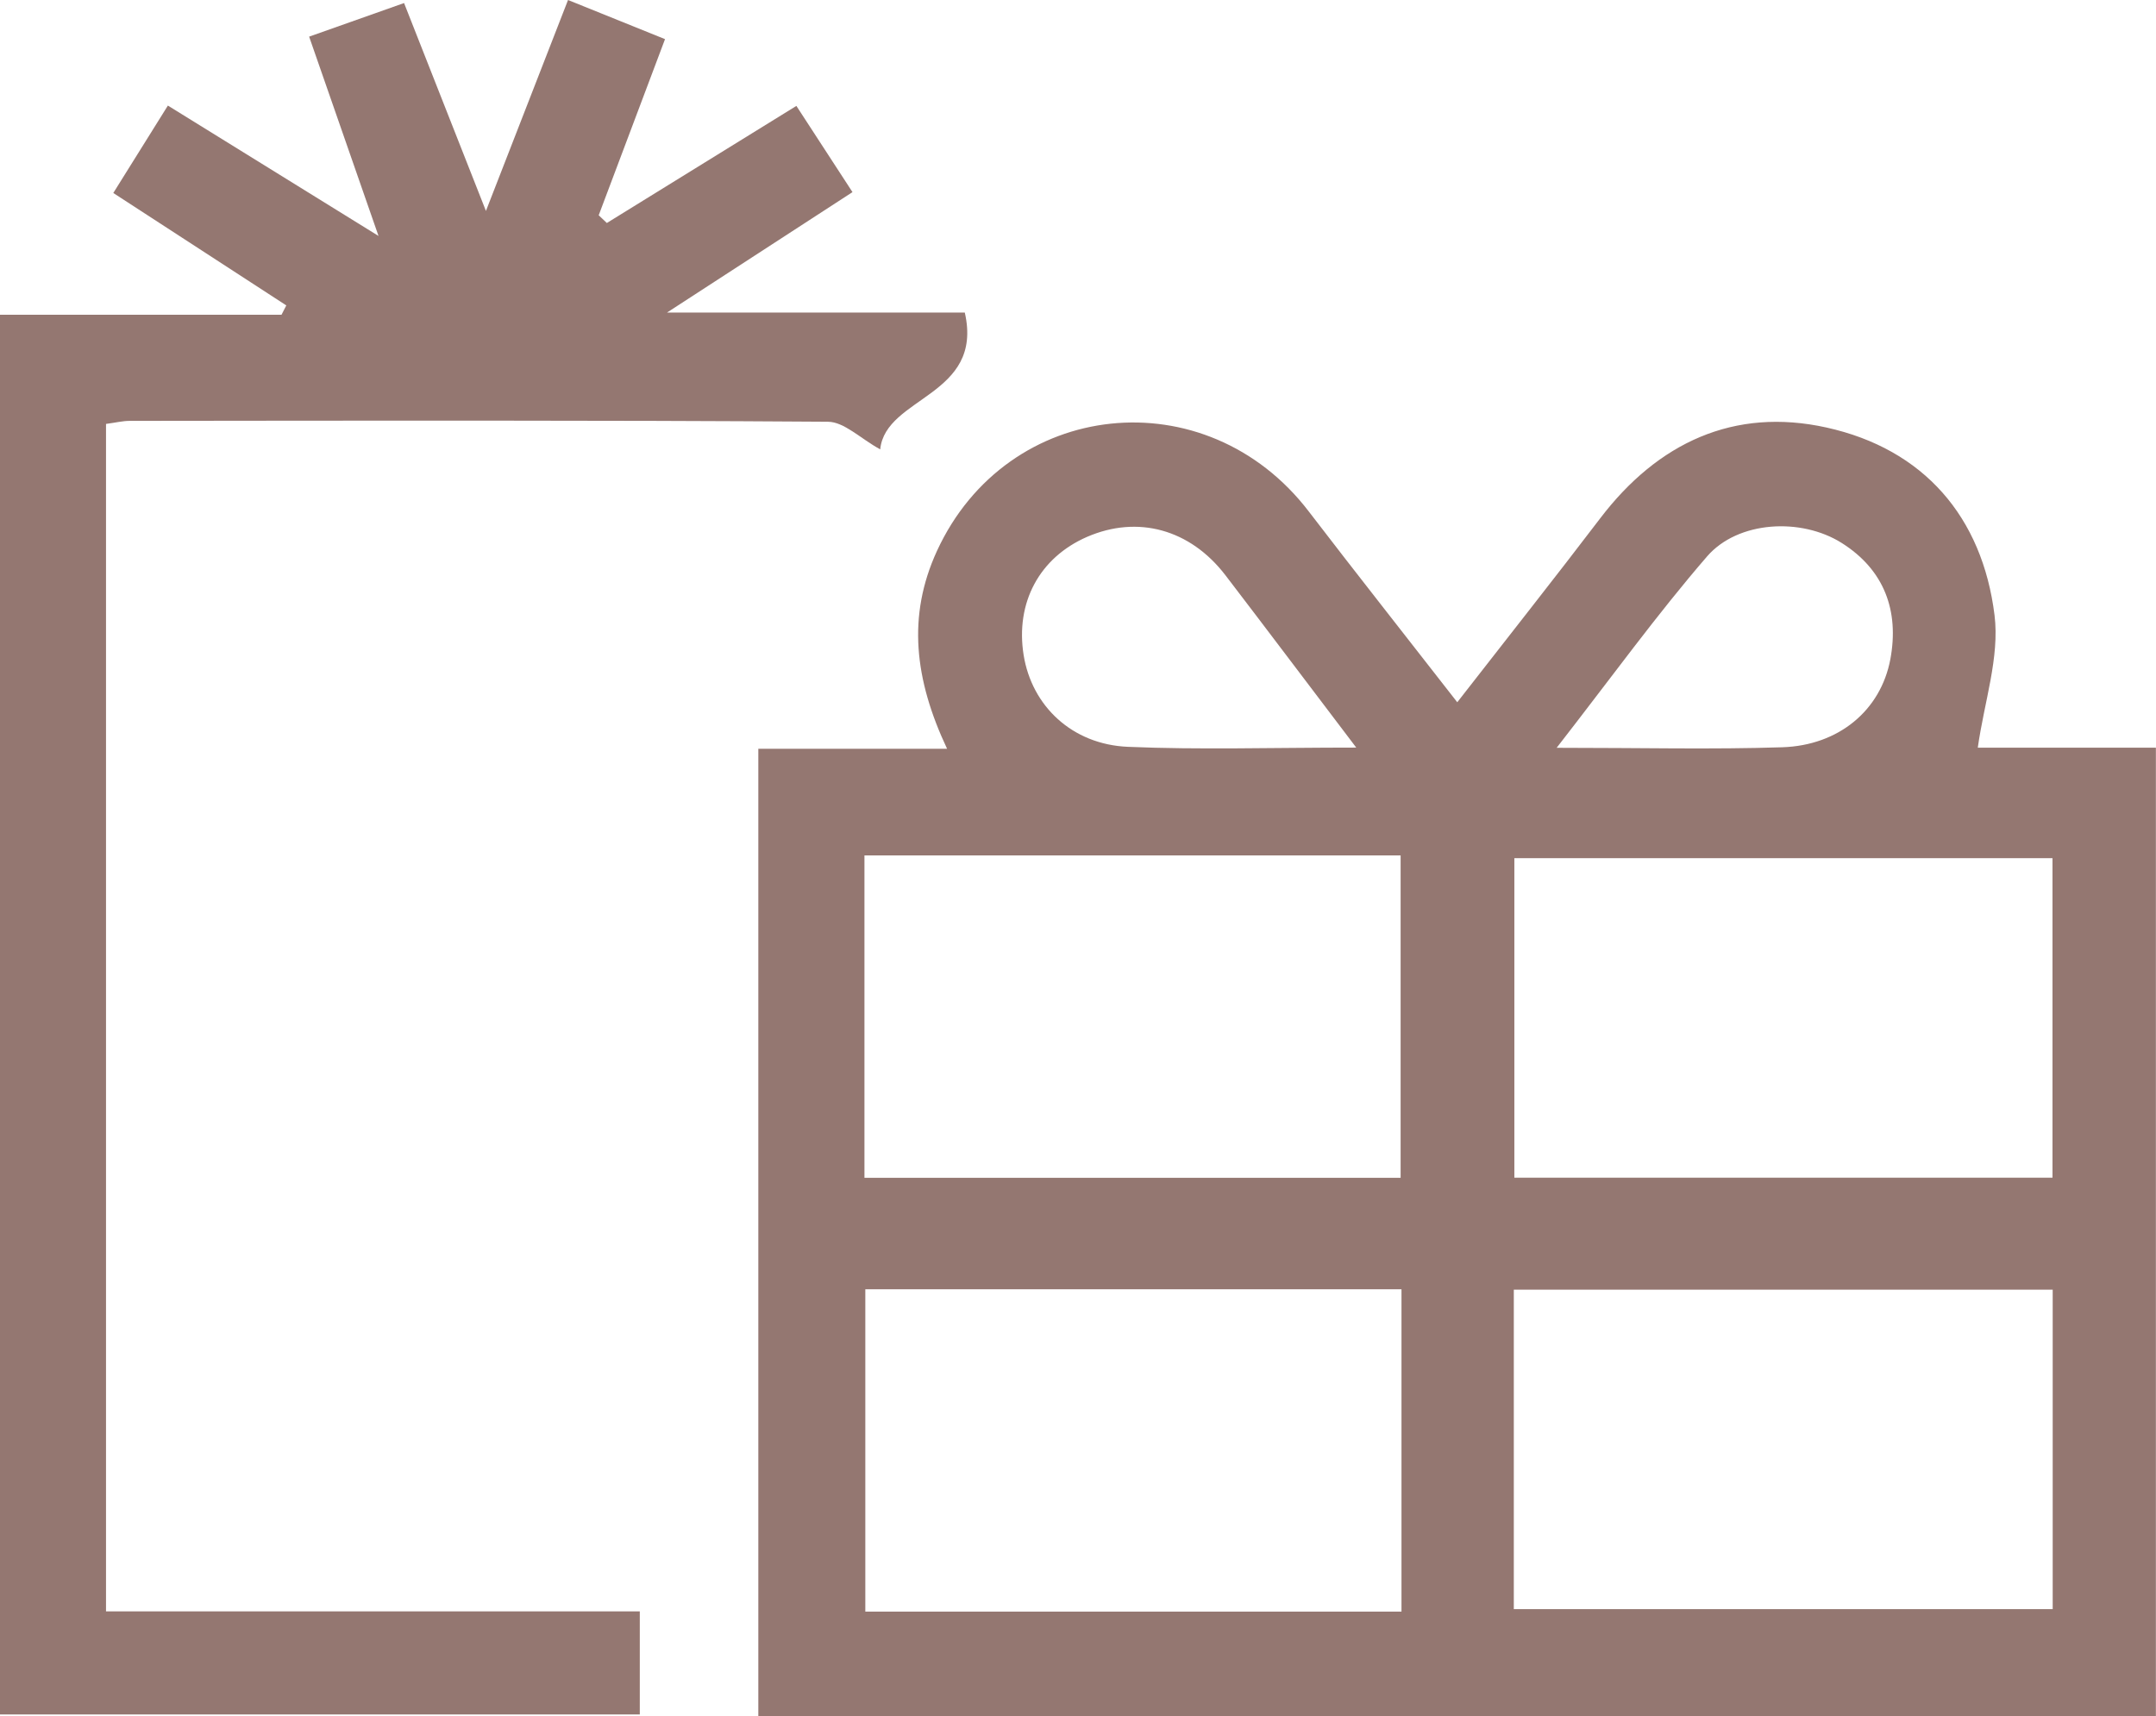
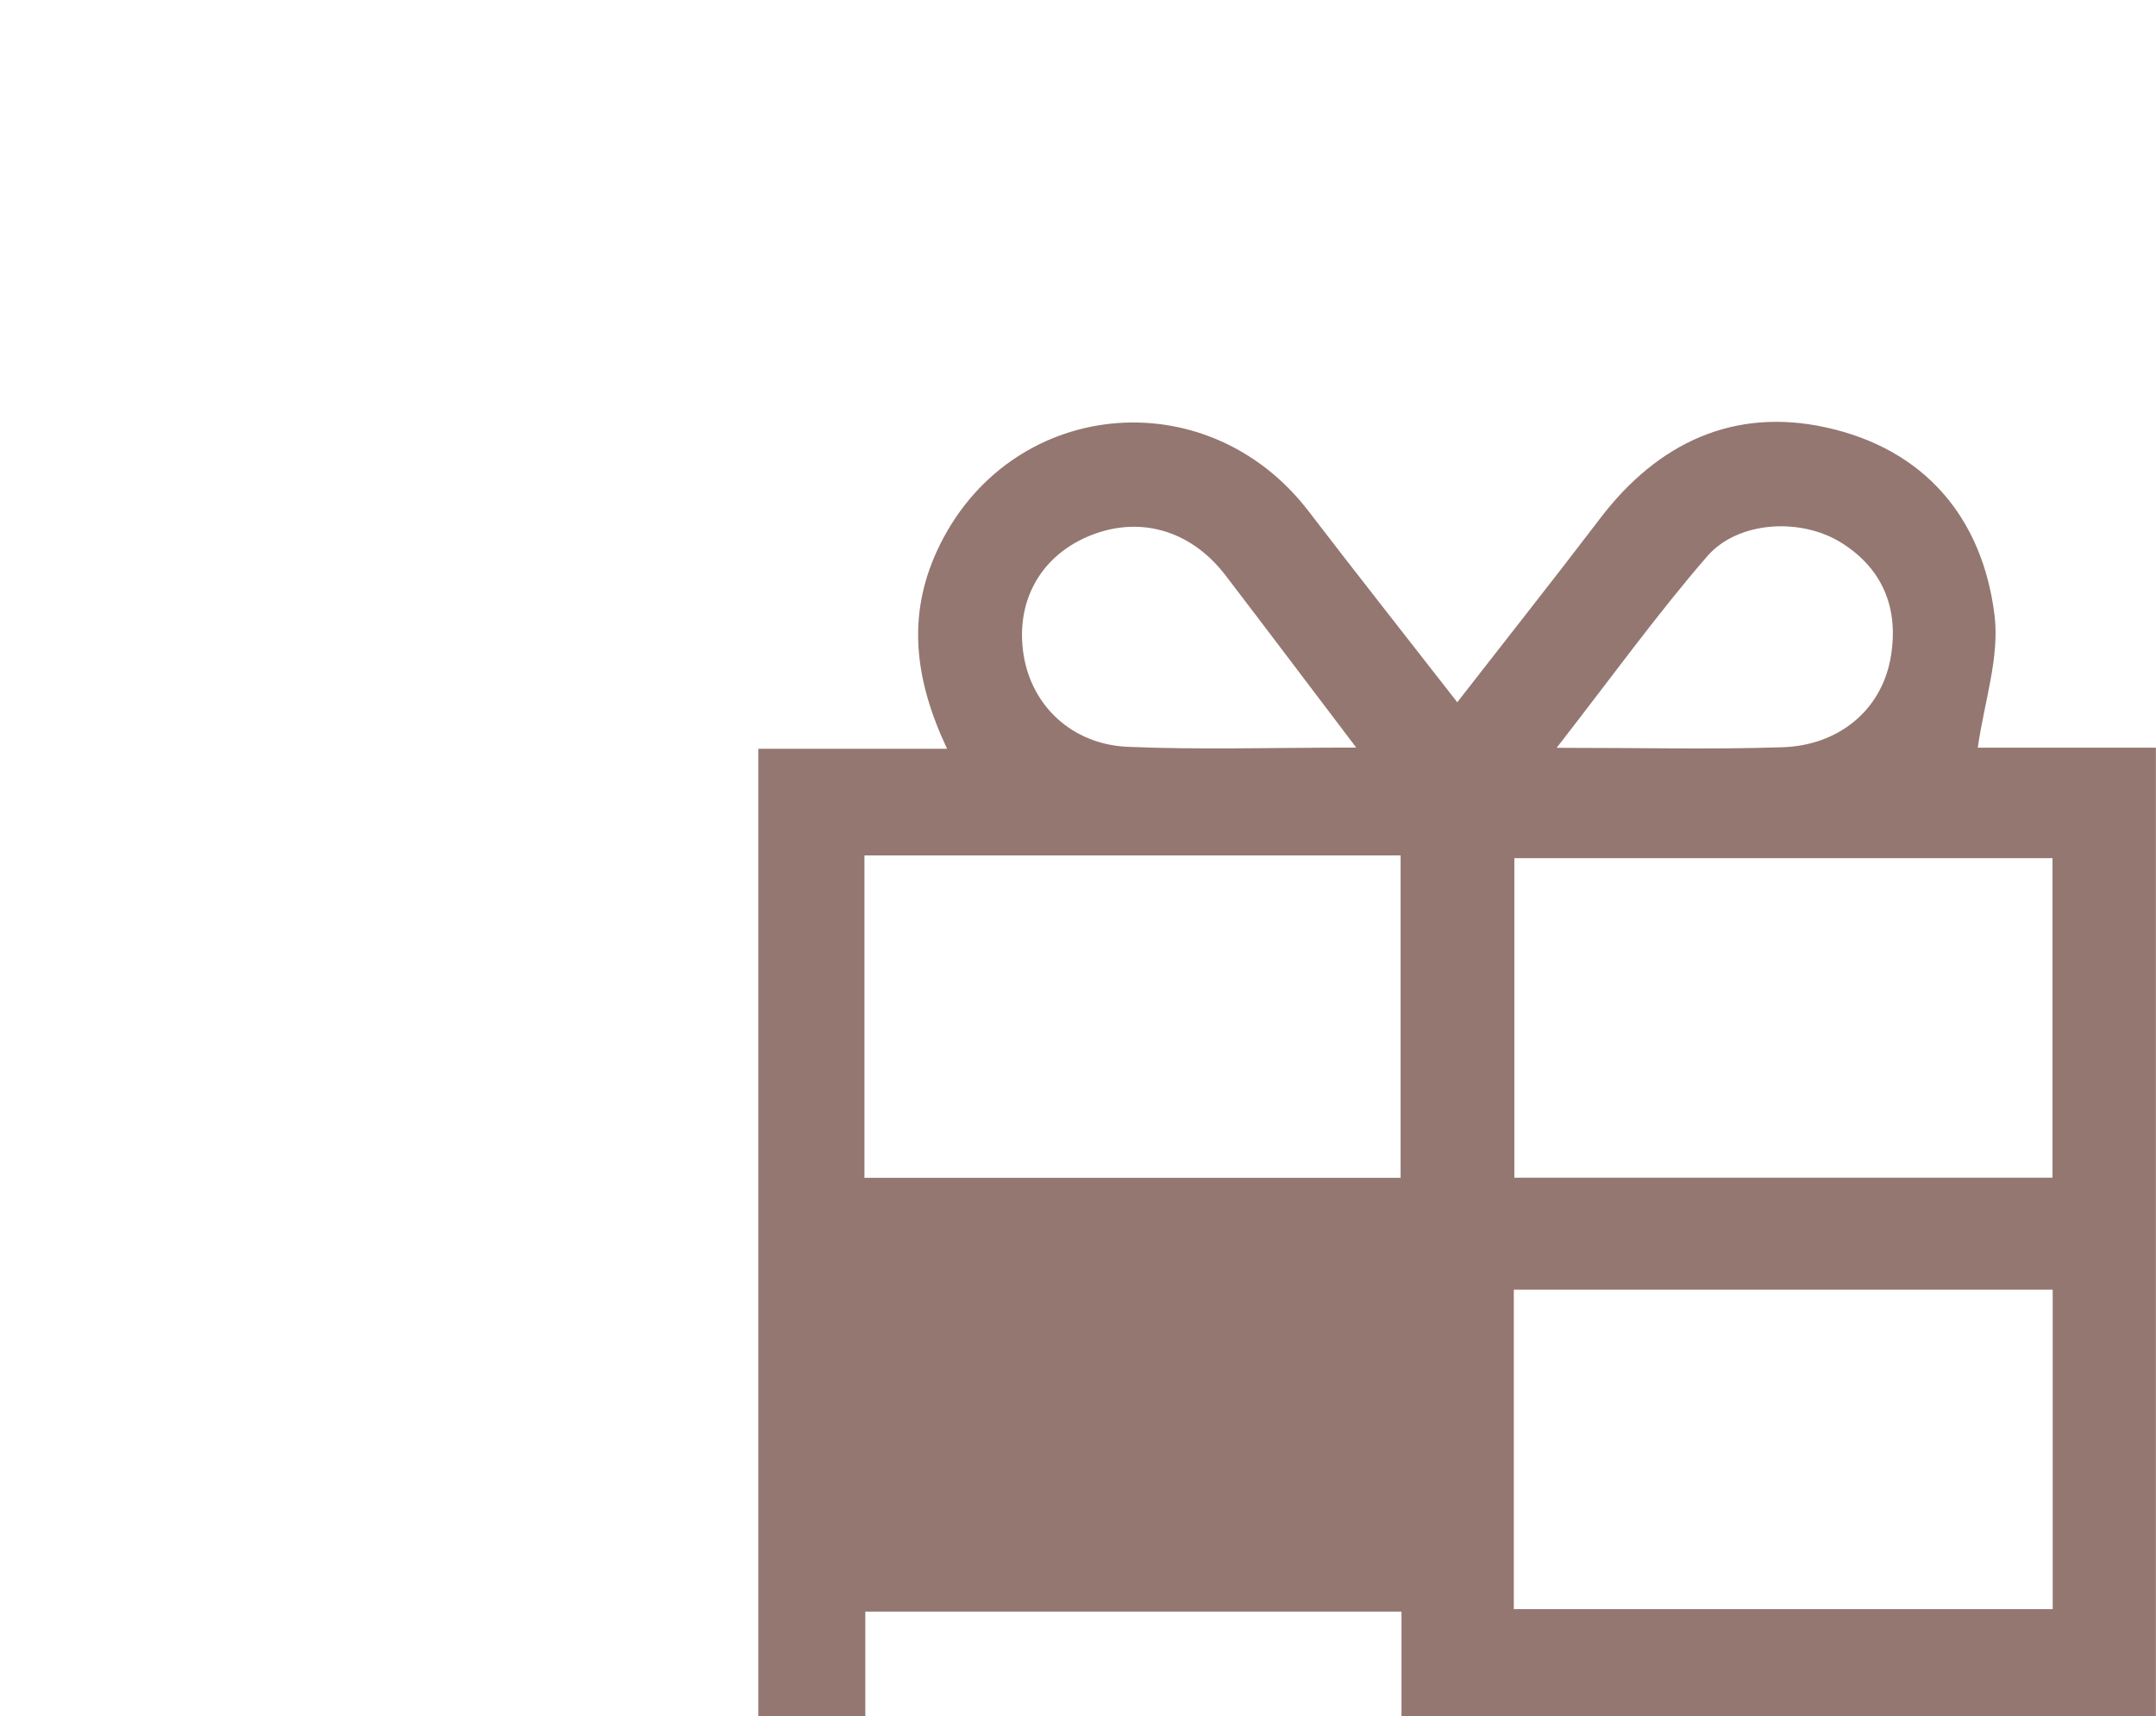
<svg xmlns="http://www.w3.org/2000/svg" viewBox="0 0 198.28 157.85" data-sanitized-data-name="Layer 2" data-name="Layer 2" id="Layer_2">
  <defs>
    <style>
      .cls-1 {
        fill: #947771;
        stroke-width: 0px;
      }
    </style>
  </defs>
  <g data-sanitized-data-name="Layer 1" data-name="Layer 1" id="Layer_1-2">
    <g>
-       <path d="M198.28,157.85H69.74v-88.98h17.36c-3-6.37-3.68-12.21-.93-18.2,6.46-14.03,24.76-15.97,34.2-3.62,4.38,5.72,8.85,11.37,13.65,17.54,4.69-6.03,8.97-11.43,13.14-16.91,5.29-6.95,12.3-10.24,20.81-8.36,8.96,1.98,14.34,8.23,15.46,17.26.48,3.88-.95,7.99-1.54,12.19h16.38v89.1ZM79.5,78.68v29.65h49.31v-29.65h-49.31ZM188.76,78.93h-49.49v29.39h49.49v-29.39ZM128.89,148.23v-29.65h-49.31v29.65h49.31ZM188.78,118.62h-49.56v29.38h49.56v-29.38ZM124.73,68.76c-4.49-5.91-8.24-10.9-12.03-15.85-3.25-4.24-8.07-5.55-12.73-3.53-4.38,1.91-6.6,6.05-5.83,10.87.75,4.67,4.44,8.22,9.59,8.44,6.59.28,13.2.07,21,.07ZM143.17,68.78c7.86,0,14.31.16,20.75-.05,5.16-.17,9.04-3.37,9.93-8.1.82-4.41-.53-8.21-4.49-10.7-3.73-2.34-9.52-2.03-12.36,1.24-4.6,5.32-8.73,11.04-13.84,17.61Z" class="cls-1" />
-       <path d="M0,28.95h25.89c.15-.29.3-.57.44-.86-5.22-3.39-10.44-6.78-15.91-10.34,1.77-2.84,3.3-5.29,5.02-8.04,6.3,3.9,12.3,7.61,19.37,11.99-2.33-6.71-4.29-12.32-6.38-18.33,2.99-1.06,5.73-2.03,8.73-3.09,2.43,6.17,4.81,12.22,7.53,19.12,2.73-7.03,5.08-13.06,7.55-19.4,3.21,1.3,6.04,2.44,8.92,3.6-2.1,5.58-4.1,10.89-6.1,16.2.25.24.5.48.75.71,5.64-3.48,11.28-6.97,17.43-10.77,1.61,2.48,3.18,4.89,5.16,7.93-5.41,3.51-10.7,6.94-17.06,11.08h27.39c1.76,7.71-7.29,7.71-7.78,12.58-1.83-1-3.31-2.53-4.81-2.54-21.41-.15-42.81-.1-64.22-.08-.63,0-1.26.16-2.17.28v109.22h49.09v9.48H0V28.95Z" class="cls-1" />
+       <path d="M198.28,157.85H69.74v-88.98h17.36c-3-6.37-3.68-12.21-.93-18.2,6.46-14.03,24.76-15.97,34.2-3.62,4.38,5.72,8.85,11.37,13.65,17.54,4.69-6.03,8.97-11.43,13.14-16.91,5.29-6.95,12.3-10.24,20.81-8.36,8.96,1.98,14.34,8.23,15.46,17.26.48,3.88-.95,7.99-1.54,12.19h16.38v89.1ZM79.5,78.68v29.65h49.31v-29.65h-49.31ZM188.76,78.93h-49.49v29.39h49.49v-29.39ZM128.89,148.23h-49.31v29.65h49.31ZM188.78,118.62h-49.56v29.38h49.56v-29.38ZM124.73,68.76c-4.49-5.91-8.24-10.9-12.03-15.85-3.25-4.24-8.07-5.55-12.73-3.53-4.38,1.91-6.6,6.05-5.83,10.87.75,4.67,4.44,8.22,9.59,8.44,6.59.28,13.2.07,21,.07ZM143.17,68.78c7.86,0,14.31.16,20.75-.05,5.16-.17,9.04-3.37,9.93-8.1.82-4.41-.53-8.21-4.49-10.7-3.73-2.34-9.52-2.03-12.36,1.24-4.6,5.32-8.73,11.04-13.84,17.61Z" class="cls-1" />
    </g>
  </g>
</svg>